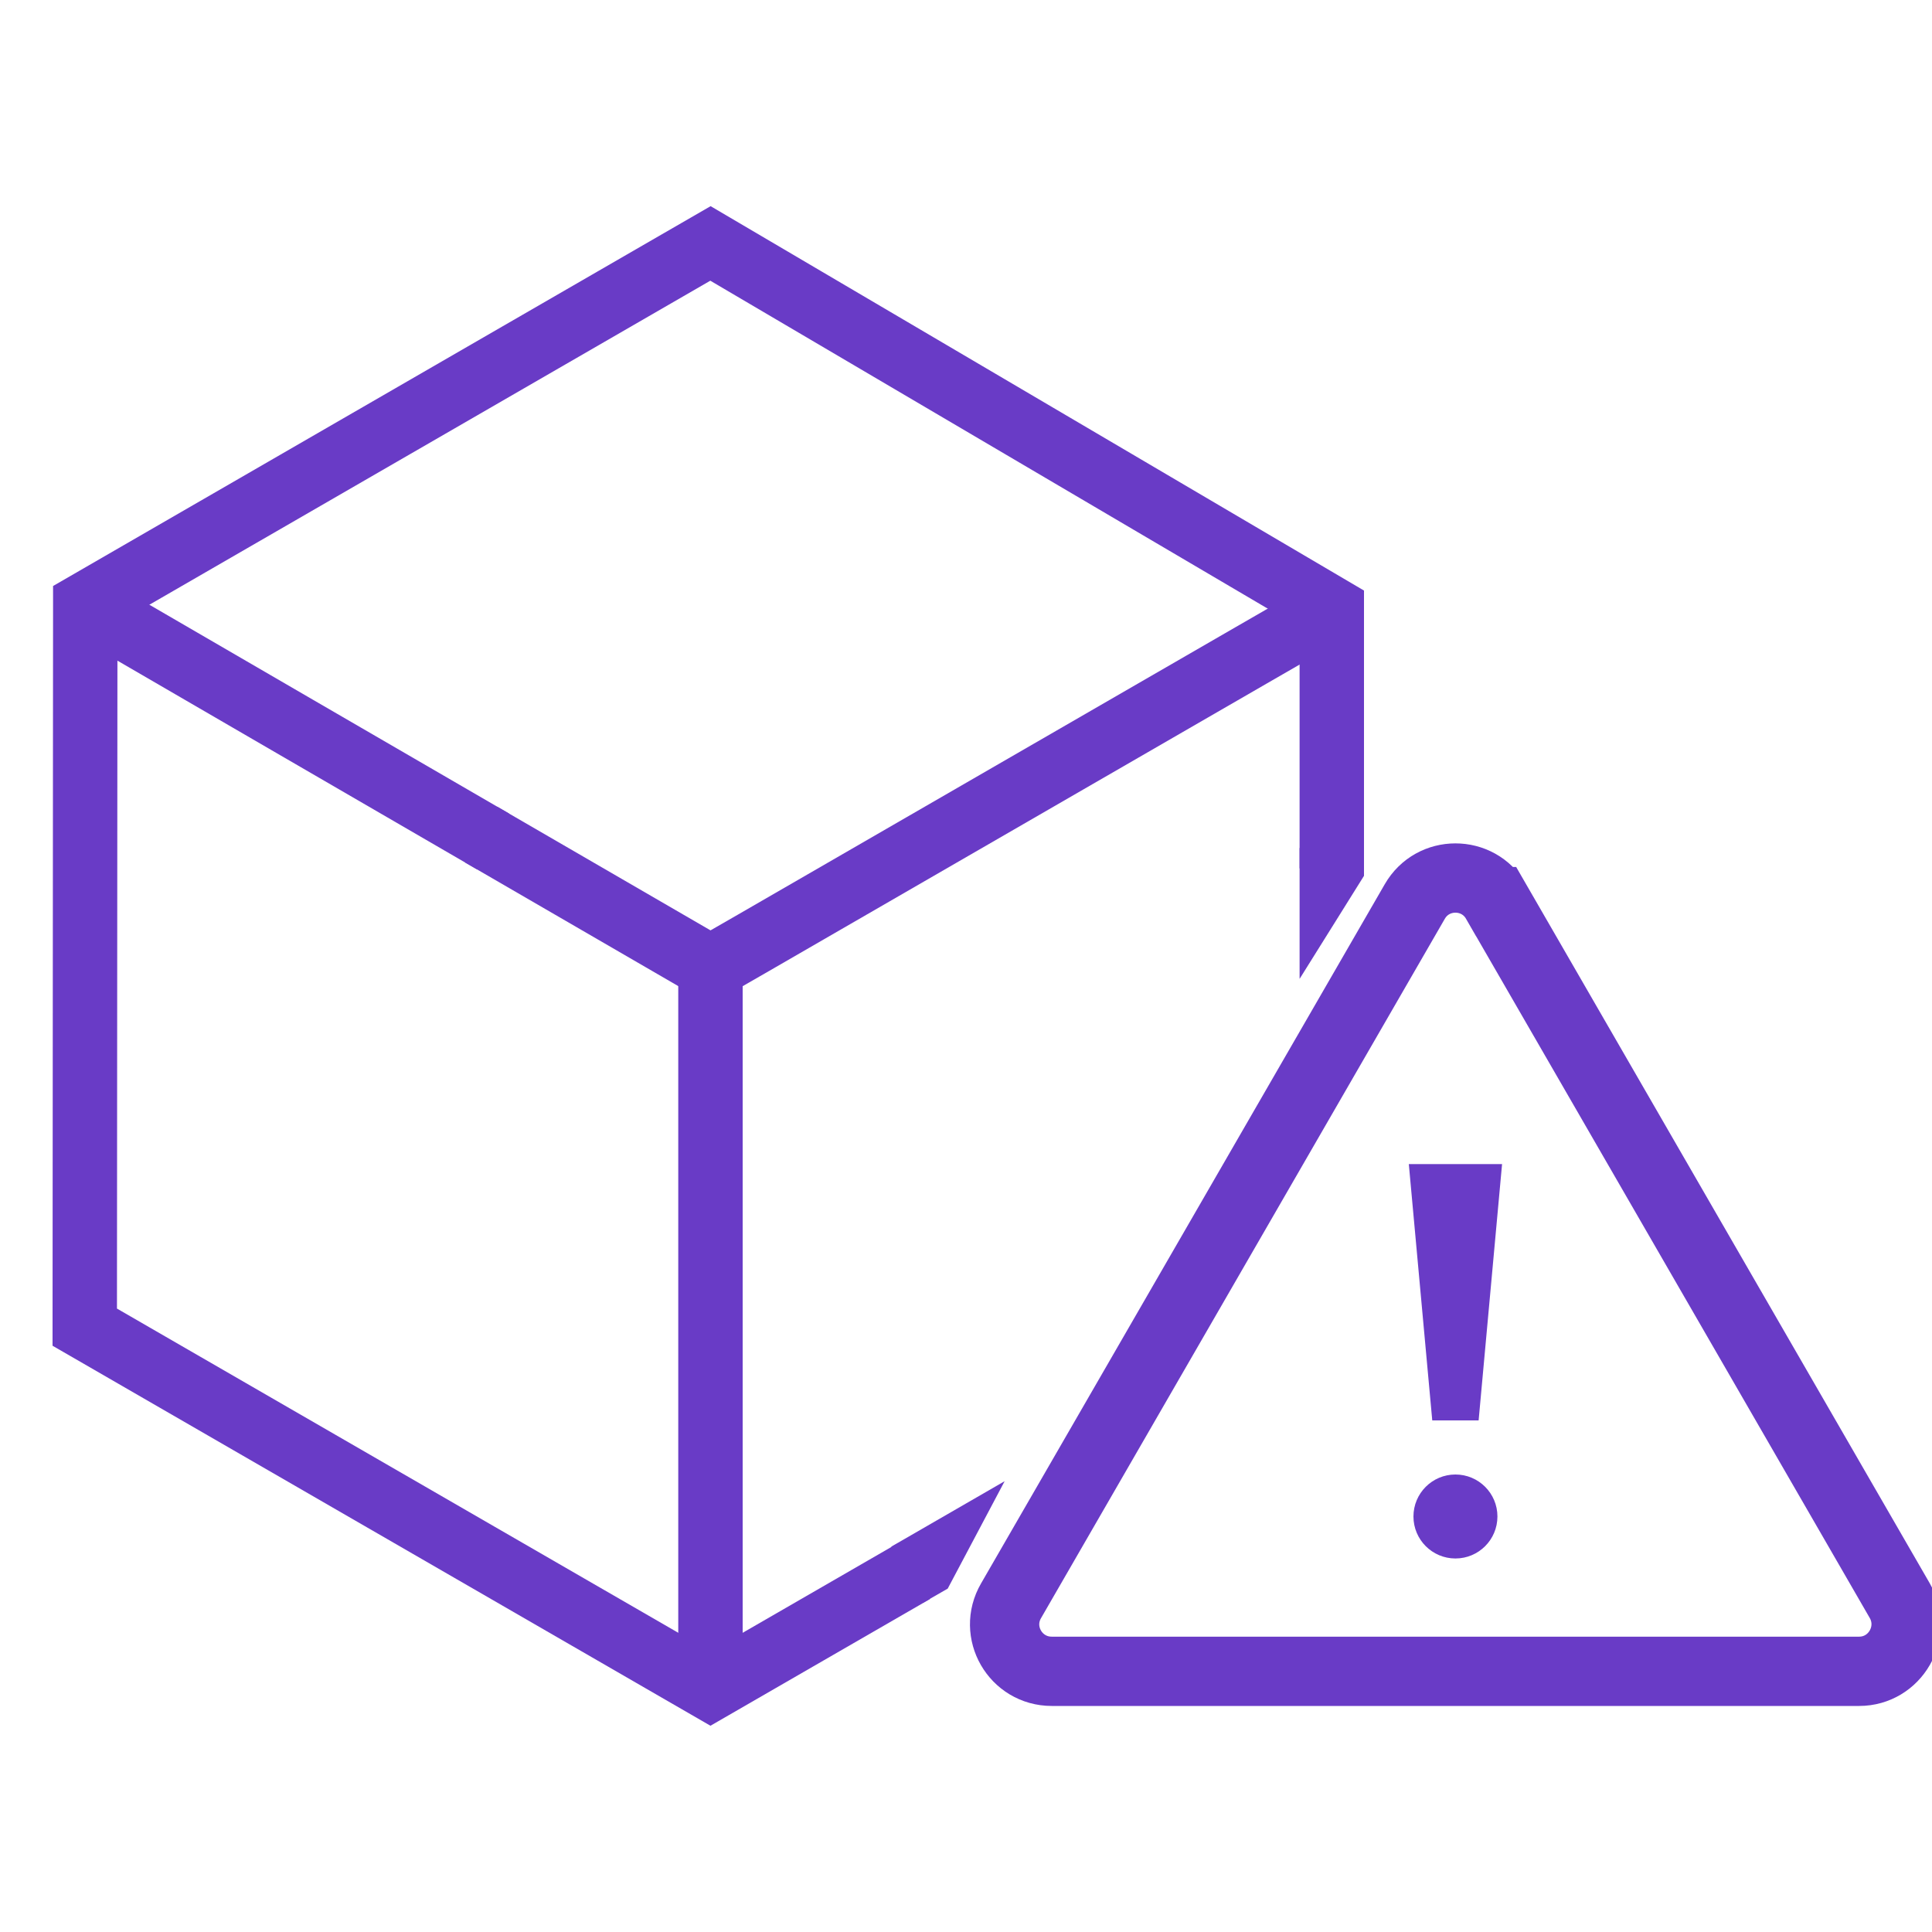
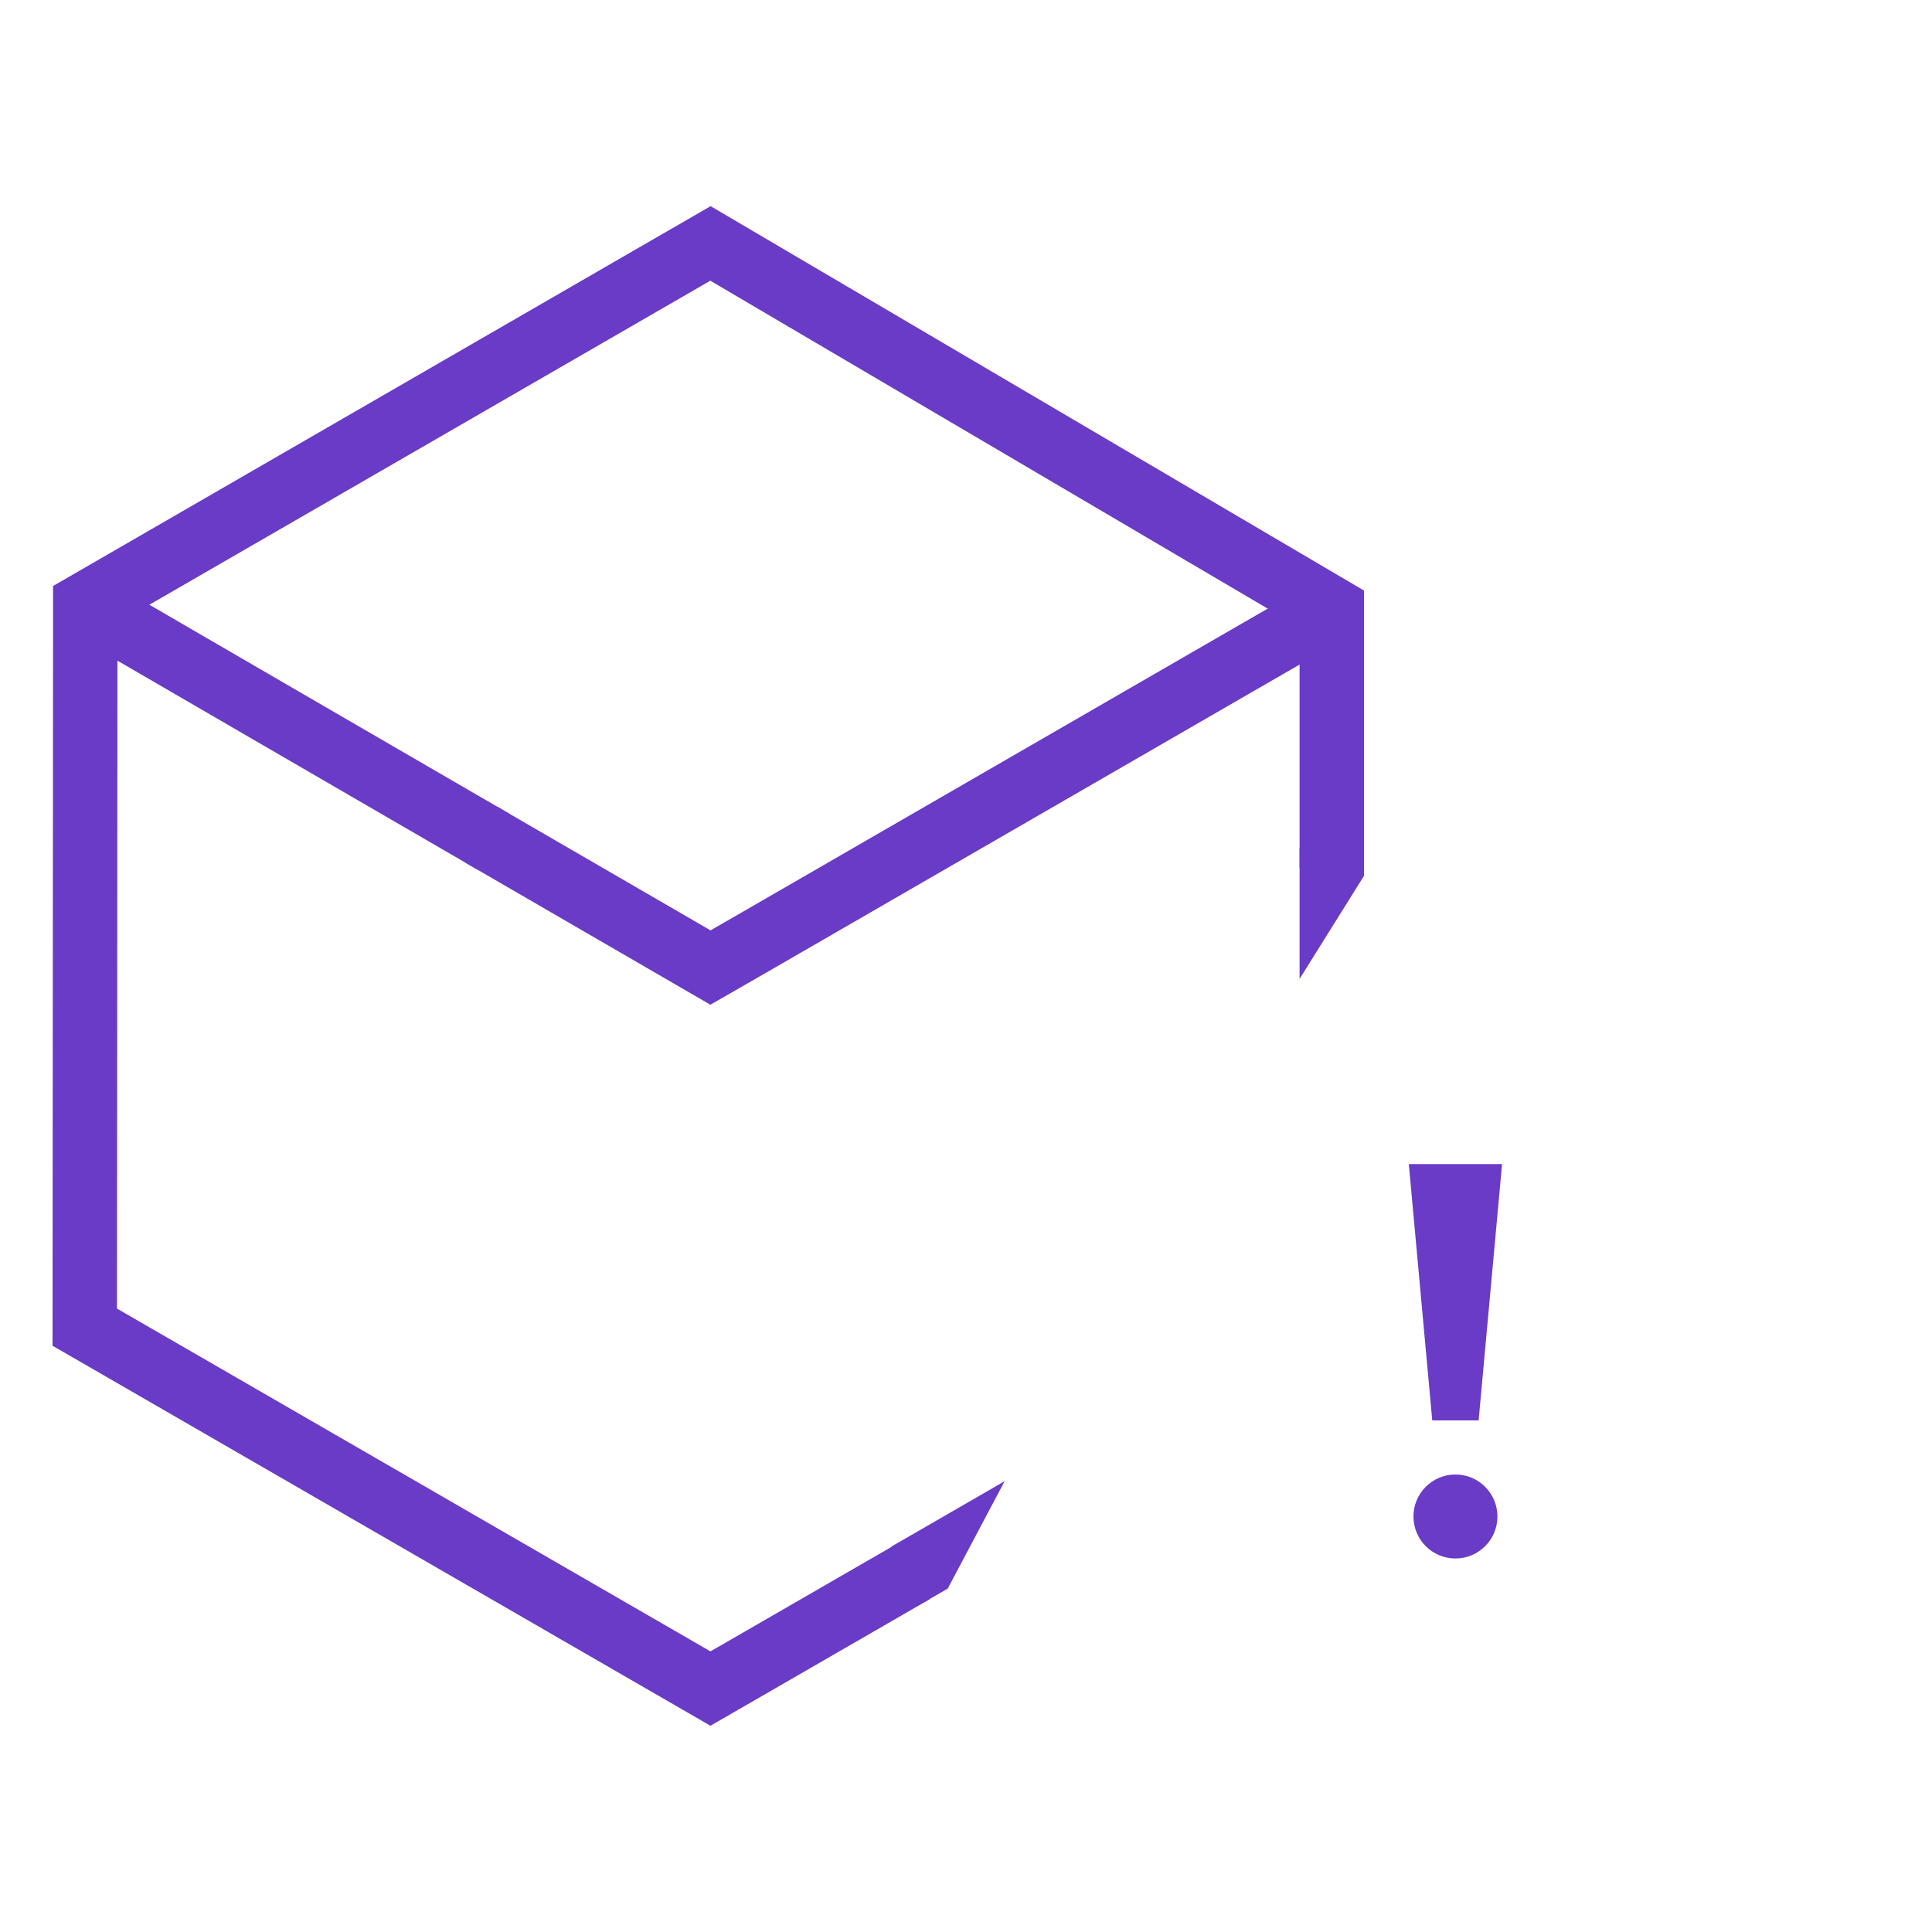
<svg xmlns="http://www.w3.org/2000/svg" id="Layer_1" data-name="Layer 1" viewBox="0 0 75 75">
  <defs>
    <style>
      .cls-1 {
        stroke-width: 2.5px;
      }

      .cls-1, .cls-2 {
        fill: none;
        stroke: #693bc6;
        stroke-miterlimit: 10;
      }

      .cls-2 {
        stroke-width: 2.69px;
      }

      .cls-3 {
        fill: #693bc6;
        stroke-width: 0px;
      }
    </style>
  </defs>
  <g>
-     <path class="cls-2" d="m58.08,35l15.67,27.14c.7,1.22-.18,2.74-1.58,2.74h-31.34c-1.41,0-2.29-1.52-1.58-2.74l15.67-27.14c.7-1.22,2.46-1.22,3.16,0Z" />
    <g>
      <polygon class="cls-3" points="57.4 55.14 55.6 55.14 54.69 45.19 58.31 45.19 57.4 55.14" />
      <circle class="cls-3" cx="56.5" cy="58.87" r="1.63" />
    </g>
  </g>
  <g>
    <g>
      <polyline class="cls-1" points="51.7 33.71 51.7 23.64 27.58 9.45 3.31 23.47 3.31 23.48 3.29 51.52 27.58 65.55 35.48 60.99" />
      <polyline class="cls-1" points="18.68 32.4 27.58 37.56 29.25 36.6 48.57 25.44 51.71 23.63" />
      <polyline class="cls-1" points="19.13 32.66 11.53 28.25 3.3 23.47" />
-       <line class="cls-1" x1="27.58" y1="65.55" x2="27.58" y2="37.56" />
    </g>
    <polygon class="cls-3" points="52.95 34 50.45 38 50.45 32.92 52.95 32.92 52.95 34" />
    <polygon class="cls-3" points="36.79 61.67 39 57.5 34.6 60.04 35.85 62.21 36.79 61.67" />
  </g>
</svg>